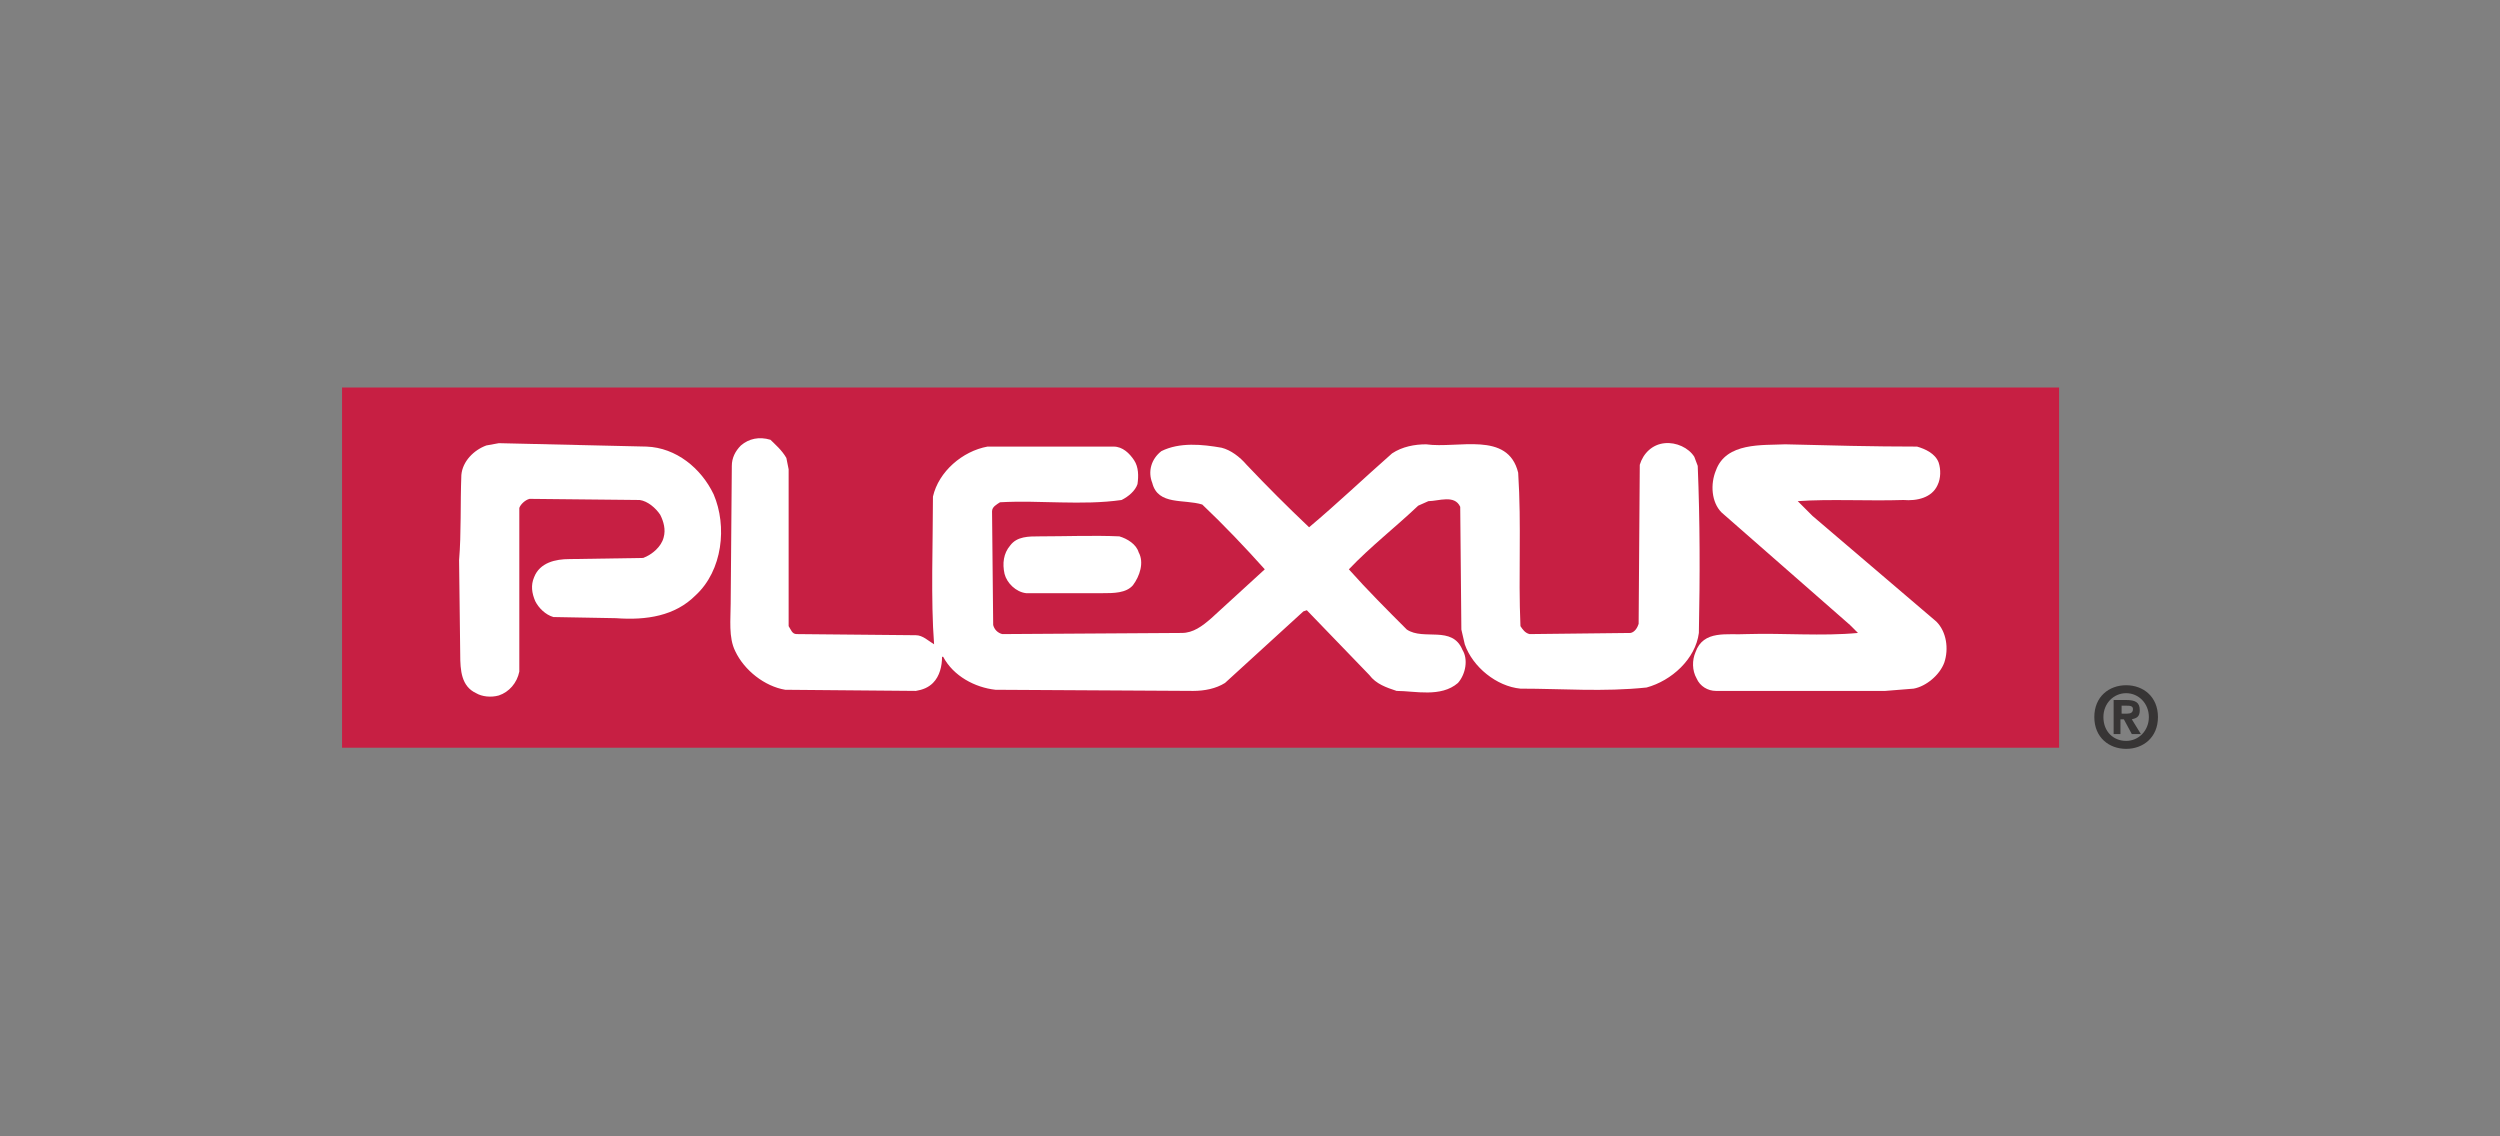
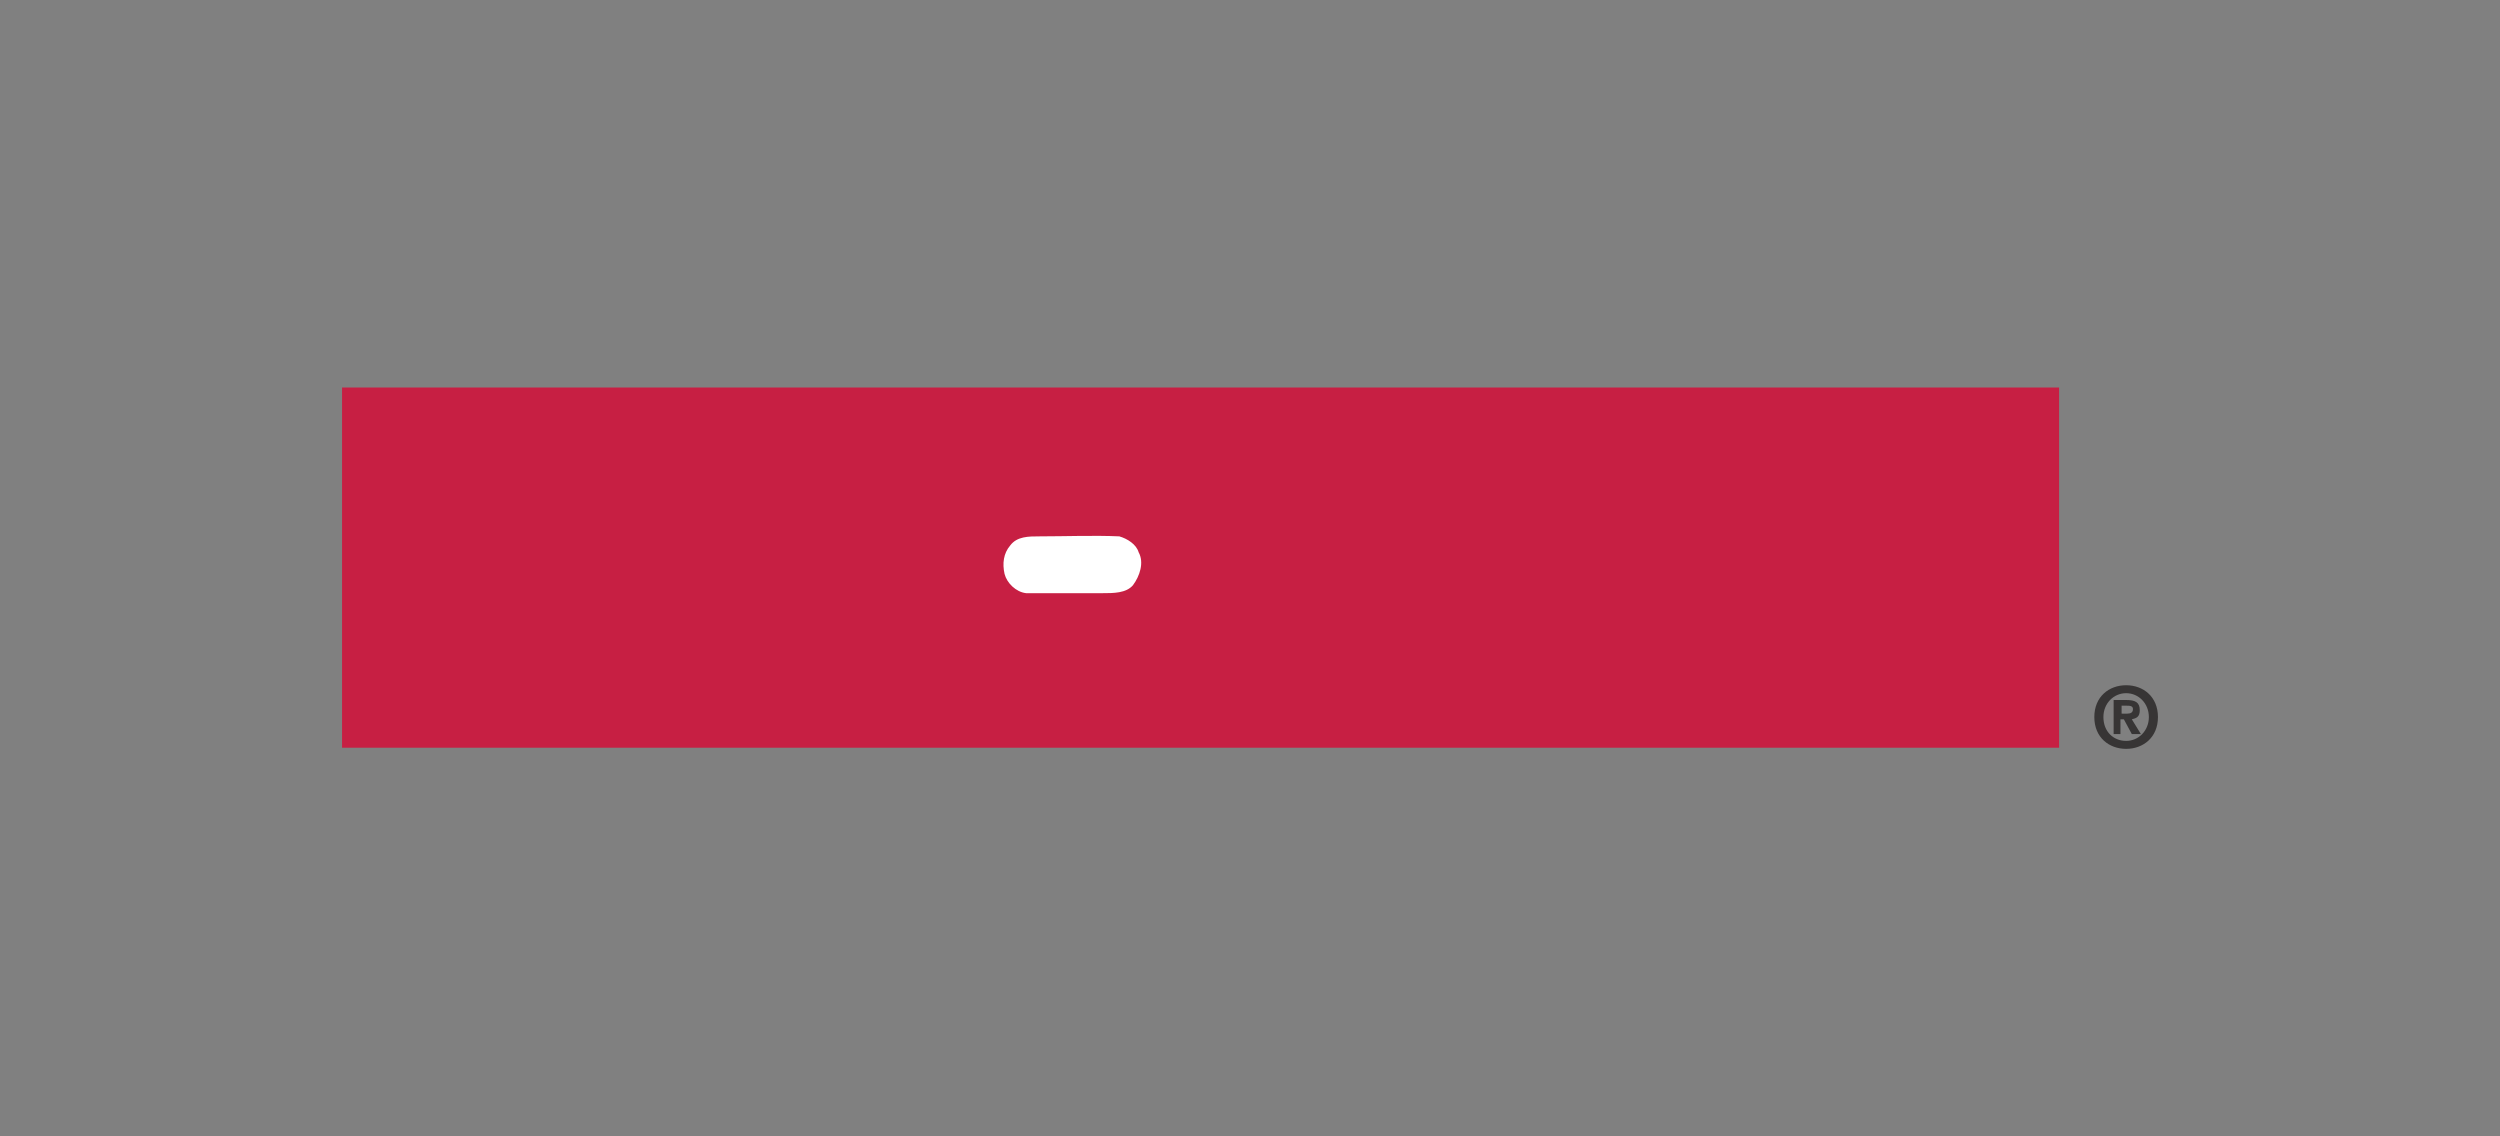
<svg xmlns="http://www.w3.org/2000/svg" version="1.1" id="Layer_1" x="0px" y="0px" viewBox="0 0 220 100" style="enable-background:new 0 0 220 100;" xml:space="preserve">
  <rect x="0" y="0" width="220" height="100" fill="#808080" stroke="none" />
  <style type="text/css">
	.st0{fill:#C71F43;}
	.st1{fill:#FFFFFF;}
	.st2{fill:#373535;}
</style>
  <g id="XMLID_1_">
    <rect id="XMLID_3_" x="30.1" y="34.1" class="st0" width="151.1" height="31.7" />
-     <path id="XMLID_4_" class="st1" d="M69.2,40.3l0.2,1v13.8c0.2,0.3,0.3,0.7,0.7,0.7l10.5,0.1c0.6,0,1.1,0.5,1.6,0.8   c-0.3-3.9-0.1-8.9-0.1-13c0.5-2.2,2.6-4,4.8-4.4H98c0.8,0,1.4,0.6,1.8,1.2c0.4,0.6,0.4,1.4,0.3,2.1c-0.2,0.6-0.8,1.1-1.4,1.4   c-3.5,0.5-7.2,0-10.7,0.2c-0.3,0.2-0.7,0.4-0.7,0.8L87.4,55c0.1,0.4,0.4,0.7,0.8,0.8l15.8-0.1c1,0,1.8-0.6,2.6-1.3l4.7-4.3   c-1.7-1.9-3.6-3.9-5.5-5.7c-1.6-0.5-3.9,0.1-4.4-1.9c-0.4-1-0.1-2.1,0.8-2.8c1.6-0.8,3.6-0.6,5.3-0.3c0.8,0.2,1.6,0.8,2.2,1.5   c1.8,1.9,3.6,3.7,5.5,5.5c2.5-2.1,4.8-4.3,7.3-6.5c0.9-0.6,2-0.8,3-0.8c2.8,0.4,7.2-1.2,8.1,2.5c0.3,4.7,0,8.9,0.2,13.5   c0.2,0.3,0.4,0.6,0.8,0.7l8.9-0.1c0.4-0.1,0.6-0.5,0.7-0.8l0.1-14c0.3-1,1.1-1.8,2.2-1.9c1-0.1,2.1,0.4,2.6,1.2l0.3,0.8   c0.2,4.9,0.2,9.7,0.1,14.7c-0.3,2.3-2.4,4.2-4.6,4.8c-3.8,0.4-7.4,0.1-11.1,0.1c-2.1-0.2-4.2-1.9-4.9-3.9l-0.3-1.3l-0.1-10.8   c-0.5-1.1-1.9-0.5-2.8-0.5l-0.9,0.4c-2,1.9-4.2,3.6-6.1,5.6c1.6,1.8,3.4,3.6,5.1,5.3c1.5,1,4-0.4,4.9,1.8c0.5,0.8,0.3,2.1-0.4,2.9   c-1.5,1.3-3.8,0.7-5.4,0.7c-0.9-0.3-1.8-0.6-2.4-1.4l-5.5-5.7l-0.3,0.1l-6.9,6.3c-0.8,0.5-1.8,0.7-2.8,0.7l-17.4-0.1   c-1.8-0.2-3.7-1.2-4.6-2.9h-0.1c0,0.8-0.2,1.7-0.8,2.3c-0.4,0.4-0.9,0.6-1.5,0.7l-11.5-0.1c-1.8-0.3-3.6-1.7-4.4-3.4   c-0.6-1.2-0.4-2.8-0.4-4.2l0.1-12.1c0-0.7,0.3-1.3,0.8-1.8c0.7-0.6,1.6-0.8,2.6-0.5C68.2,39.1,68.8,39.6,69.2,40.3" />
-     <path id="XMLID_5_" class="st1" d="M168.7,39.3c0.7,0.2,1.6,0.6,1.9,1.4c0.2,0.6,0.2,1.4-0.1,2c-0.5,1.1-1.8,1.4-3,1.3   c-3.1,0.1-6.5-0.1-9.3,0.1l1.3,1.3l10.9,9.3c0.9,0.9,1.1,2.4,0.7,3.6c-0.4,1.1-1.6,2.1-2.7,2.3l-2.5,0.2L151,60.8   c-0.7,0-1.4-0.4-1.7-1.1c-0.4-0.7-0.4-1.6-0.1-2.3c0.7-2,2.8-1.5,4.5-1.6c3.3-0.1,6.6,0.2,9.8-0.1l-0.7-0.7l-11.3-9.9   c-0.9-0.9-1-2.5-0.5-3.7c0.9-2.5,4.1-2.2,6.1-2.3C160.9,39.2,164.9,39.3,168.7,39.3" />
-     <path id="XMLID_6_" class="st1" d="M56.9,39.3c2.6,0.1,4.8,1.9,5.9,4.2c1.2,2.8,0.8,6.7-1.6,8.9c-1.8,1.8-4.3,2.2-7,2l-5.5-0.1   c-0.7-0.2-1.3-0.8-1.6-1.4c-0.3-0.7-0.4-1.4-0.1-2.1c0.5-1.3,1.9-1.6,3.1-1.6l6.5-0.1c0.8-0.3,1.6-1,1.8-1.8c0.2-0.7,0-1.4-0.3-2   c-0.4-0.6-1.1-1.2-1.8-1.3l-9.7-0.1c-0.4,0.1-0.8,0.5-0.9,0.8v14.4c-0.2,1-0.9,1.8-1.8,2.1c-0.7,0.2-1.5,0.1-2-0.2   c-1.3-0.6-1.4-2-1.4-3.4l-0.1-8.3c0.2-2.4,0.1-5,0.2-7.5c0.1-1.2,1.1-2.2,2.2-2.6l1.1-0.2L56.9,39.3L56.9,39.3z" />
    <path id="XMLID_7_" class="st1" d="M98.5,47.2c0.7,0.2,1.5,0.7,1.7,1.4c0.5,0.9,0.1,2.1-0.5,2.9c-0.6,0.7-1.7,0.7-2.7,0.7h-6.7   c-0.9-0.1-1.7-0.9-1.9-1.7c-0.2-0.9-0.1-1.8,0.5-2.5c0.6-0.8,1.6-0.8,2.6-0.8C93.7,47.2,96.3,47.1,98.5,47.2" />
    <path id="XMLID_12_" class="st2" d="M187.1,61c-1.1,0-2,0.9-2,2.1c0,1.3,0.9,2.1,2,2.1v0c1.1,0,2-0.9,2-2.1S188.2,61,187.1,61    M187.1,65.9c-1.5,0-2.8-1-2.8-2.8c0-1.8,1.3-2.8,2.8-2.8c1.5,0,2.8,1,2.8,2.8C189.9,64.9,188.6,65.9,187.1,65.9 M187.2,62.8   c0.3,0,0.5-0.1,0.5-0.4c0-0.3-0.3-0.3-0.6-0.3h-0.4v0.7H187.2L187.2,62.8z M186.6,64.6H186v-3h1.1c0.8,0,1.2,0.2,1.2,0.9   c0,0.6-0.3,0.7-0.7,0.8l0.8,1.3h-0.8l-0.7-1.3h-0.3V64.6z" />
  </g>
</svg>